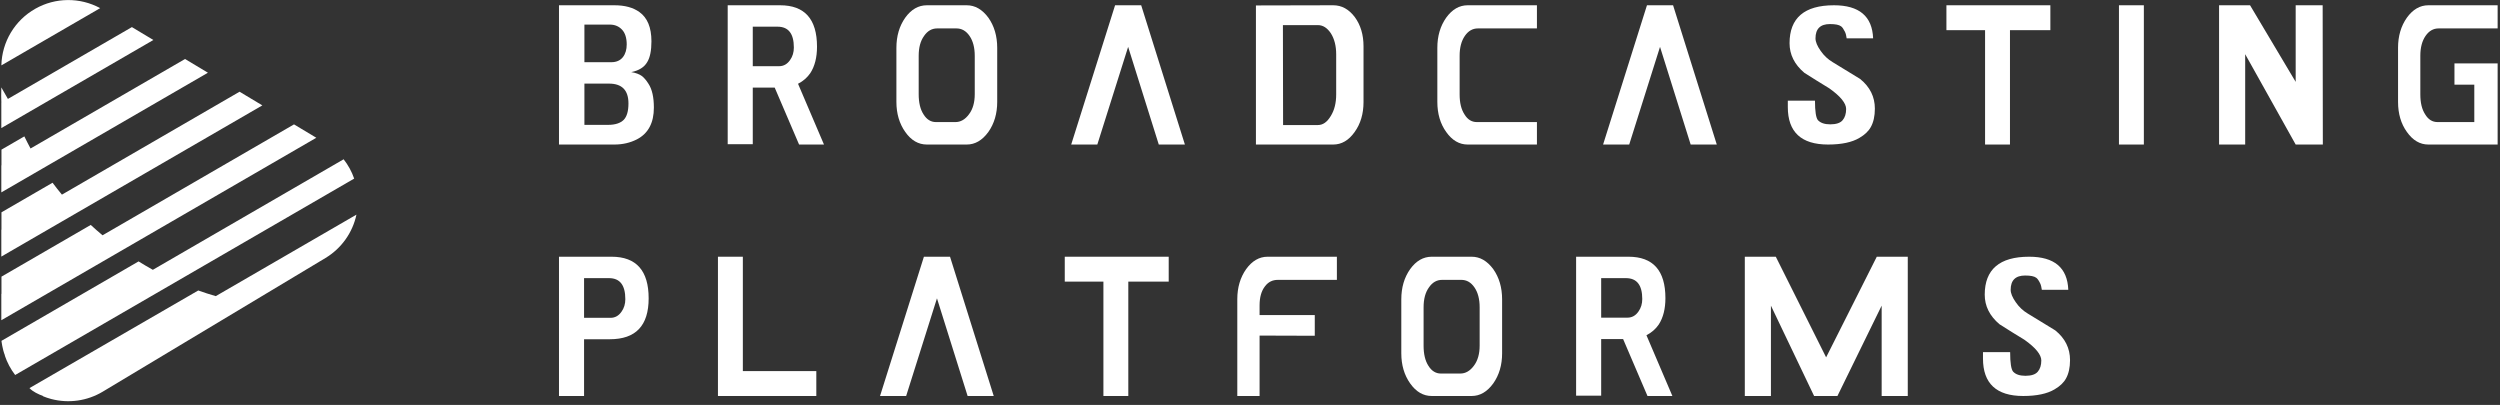
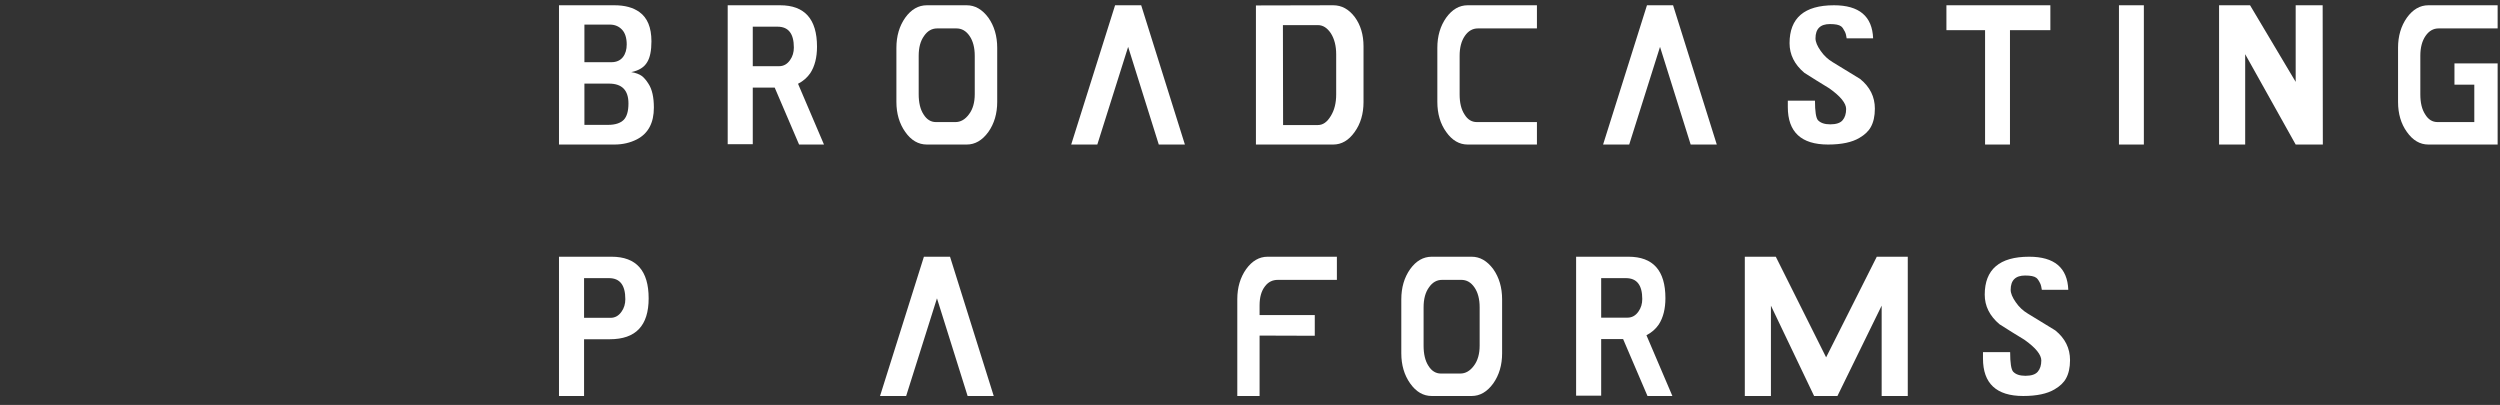
<svg xmlns="http://www.w3.org/2000/svg" xmlns:ns1="http://www.serif.com/" width="100%" height="100%" viewBox="0 0 568 92" version="1.1" xml:space="preserve" style="fill-rule:evenodd;clip-rule:evenodd;stroke-linejoin:round;stroke-miterlimit:2;">
  <rect x="0" y="0" width="568" height="92" fill="#333333" stroke="none" />
  <g transform="matrix(1,0,0,1,-2423.33,-188.177)">
    <g id="Broadcassting-Platforms-Logo" ns1:id="Broadcassting Platforms Logo" transform="matrix(0.394,0,0,0.102,2423.33,188.177)">
      <clipPath id="_clip1">
        <rect x="0" y="0" width="1440" height="900" />
      </clipPath>
      <g clip-path="url(#_clip1)">
        <g transform="matrix(1.743,0,0,5.984,-510.486,-2245.91)">
          <g transform="matrix(1.6,0,0,1.8,-3624.62,0)">
-             <path d="M2493.05,269.75L2522.14,252.896C2521.35,256.604 2519.05,259.873 2515.73,261.868C2501.98,270.12 2483.68,281.102 2469.68,289.506C2466.45,291.443 2462.62,291.956 2459.07,291.034L2459.06,291.04L2459,291.015C2458.43,290.864 2457.87,290.676 2457.32,290.451L2457.37,290.421C2456.35,290.03 2455.22,289.513 2454.53,288.769L2489.43,268.58C2490.64,269.012 2491.84,269.402 2493.05,269.75ZM2480.04,264.306L2519.49,241.449C2520.43,242.65 2521.17,244 2521.67,245.444L2451.57,286.06C2450.64,284.849 2449.92,283.49 2449.43,282.038L2449.46,282.021C2448.91,280.659 2448.74,278.994 2448.74,278.994L2477.09,262.568C2478.07,263.178 2479.05,263.757 2480.04,264.306ZM2469.64,257.168L2509.23,234.232L2513.84,237L2448.71,274.733L2448.71,269.294L2448.74,269.278L2448.74,265.719L2467.2,255.026C2467.99,255.755 2468.8,256.469 2469.64,257.168ZM2461.24,248.761L2497.97,227.478L2502.68,230.304L2448.71,261.573L2448.71,256.019L2448.74,256.002L2448.74,252.417L2459.3,246.299C2459.92,247.13 2460.57,247.951 2461.24,248.761ZM2454.75,239.218L2486.7,220.71L2491.43,223.549L2448.71,248.297L2448.71,242.717L2448.74,242.701L2448.74,239.455L2453.47,236.714C2453.88,237.553 2454.3,238.388 2454.75,239.218ZM2450.07,228.968L2475.71,214.114L2480.15,216.781L2448.71,234.996L2448.71,229.755L2448.72,229.749C2448.69,228.85 2448.66,227.929 2448.71,226.588C2449.13,227.325 2449.6,228.16 2450.07,228.968ZM2448.72,222.031C2448.83,217.172 2451.49,212.719 2455.74,210.317C2459.9,207.961 2464.97,207.927 2469.15,210.193L2448.72,222.031Z" style="fill:white;" />
-           </g>
+             </g>
          <g transform="matrix(1.6,0,0,1.8,-13.904,71.88)">
            <g transform="matrix(36,0,0,36,307.323,198.467)">
              <path d="M0.318,-0L0,-0L0,-0.8L0.319,-0.8C0.378,-0.8 0.426,-0.787 0.462,-0.761C0.508,-0.728 0.531,-0.672 0.531,-0.593C0.531,-0.54 0.523,-0.5 0.507,-0.474C0.49,-0.444 0.459,-0.425 0.415,-0.416C0.441,-0.412 0.462,-0.404 0.477,-0.393C0.488,-0.384 0.501,-0.37 0.514,-0.349C0.535,-0.317 0.545,-0.271 0.545,-0.212C0.545,-0.125 0.513,-0.064 0.448,-0.03C0.409,-0.01 0.366,-0 0.318,-0ZM0.146,-0.689L0.146,-0.473L0.301,-0.473C0.33,-0.473 0.352,-0.483 0.367,-0.502C0.382,-0.521 0.389,-0.546 0.389,-0.575C0.389,-0.612 0.38,-0.641 0.362,-0.66C0.344,-0.679 0.321,-0.689 0.292,-0.689L0.146,-0.689ZM0.146,-0.35L0.146,-0.113L0.282,-0.113C0.323,-0.113 0.353,-0.123 0.372,-0.142C0.39,-0.161 0.399,-0.192 0.399,-0.236C0.399,-0.312 0.362,-0.35 0.287,-0.35L0.146,-0.35Z" style="fill:white;fill-rule:nonzero;" />
            </g>
            <g transform="matrix(36,0,0,36,342.207,198.467)">
              <path d="M0.41,-0L0.27,-0.327L0.144,-0.327L0.144,-0.002L0,-0.002L0,-0.8L0.301,-0.8C0.442,-0.8 0.513,-0.721 0.513,-0.562C0.513,-0.5 0.5,-0.45 0.475,-0.411C0.458,-0.386 0.435,-0.365 0.404,-0.349L0.553,-0L0.41,-0ZM0.144,-0.677L0.144,-0.45L0.295,-0.45C0.321,-0.45 0.342,-0.462 0.358,-0.485C0.373,-0.506 0.38,-0.53 0.38,-0.557C0.38,-0.637 0.349,-0.677 0.286,-0.677L0.144,-0.677Z" style="fill:white;fill-rule:nonzero;" />
            </g>
            <g transform="matrix(36,0,0,36,377.091,198.467)">
              <path d="M0.579,-0.245C0.579,-0.178 0.562,-0.12 0.528,-0.072C0.493,-0.024 0.452,-0 0.404,-0L0.175,-0C0.126,-0 0.085,-0.024 0.051,-0.072C0.017,-0.12 0,-0.178 0,-0.245L0,-0.555C0,-0.623 0.017,-0.681 0.051,-0.729C0.085,-0.776 0.126,-0.8 0.175,-0.8L0.404,-0.8C0.452,-0.8 0.493,-0.776 0.528,-0.729C0.562,-0.681 0.579,-0.623 0.579,-0.555L0.579,-0.245ZM0.45,-0.509C0.45,-0.557 0.44,-0.595 0.42,-0.624C0.4,-0.653 0.375,-0.667 0.345,-0.667L0.234,-0.667C0.204,-0.667 0.179,-0.653 0.159,-0.624C0.138,-0.595 0.128,-0.557 0.128,-0.509L0.128,-0.289C0.128,-0.241 0.137,-0.202 0.156,-0.173C0.174,-0.144 0.198,-0.129 0.227,-0.129L0.339,-0.129C0.369,-0.129 0.395,-0.144 0.417,-0.174C0.439,-0.203 0.45,-0.242 0.45,-0.289L0.45,-0.509Z" style="fill:white;fill-rule:nonzero;" />
            </g>
            <g transform="matrix(36,0,0,36,413.235,198.467)">
              <path d="M0,-0L0.15,-0L0.327,-0.561L0.503,-0L0.653,-0L0.402,-0.8L0.252,-0.8L0,-0Z" style="fill:white;fill-rule:nonzero;" />
            </g>
            <g transform="matrix(36,0,0,36,451.431,198.467)">
              <path d="M0.444,-0.8C0.493,-0.8 0.534,-0.777 0.568,-0.732C0.601,-0.687 0.618,-0.631 0.618,-0.564L0.618,-0.244C0.618,-0.177 0.601,-0.119 0.567,-0.072C0.533,-0.024 0.492,-0 0.444,-0L0,-0L0,-0.799L0.444,-0.8ZM0.155,-0.686L0.156,-0.112L0.356,-0.112C0.385,-0.112 0.409,-0.129 0.43,-0.164C0.451,-0.198 0.461,-0.239 0.461,-0.288L0.461,-0.518C0.461,-0.566 0.451,-0.606 0.431,-0.638C0.41,-0.67 0.385,-0.686 0.356,-0.686L0.155,-0.686Z" style="fill:white;fill-rule:nonzero;" />
            </g>
            <g transform="matrix(36,0,0,36,488.943,198.467)">
              <path d="M0.128,-0.288C0.128,-0.24 0.137,-0.202 0.156,-0.173C0.174,-0.143 0.198,-0.129 0.227,-0.129L0.572,-0.129L0.572,-0L0.174,-0C0.126,-0 0.085,-0.024 0.051,-0.072C0.017,-0.119 0,-0.177 0,-0.245L0,-0.556C0,-0.623 0.017,-0.681 0.051,-0.729C0.085,-0.776 0.126,-0.8 0.174,-0.8L0.572,-0.8L0.572,-0.667L0.233,-0.667C0.203,-0.667 0.178,-0.653 0.158,-0.624C0.138,-0.595 0.128,-0.557 0.128,-0.51L0.128,-0.288Z" style="fill:white;fill-rule:nonzero;" />
            </g>
            <g transform="matrix(36,0,0,36,523.215,198.467)">
              <path d="M0,-0L0.15,-0L0.327,-0.561L0.503,-0L0.653,-0L0.402,-0.8L0.252,-0.8L0,-0Z" style="fill:white;fill-rule:nonzero;" />
            </g>
            <g transform="matrix(36,0,0,36,561.411,198.467)">
              <path d="M0.338,-0.61C0.336,-0.625 0.333,-0.638 0.328,-0.648C0.32,-0.664 0.313,-0.674 0.306,-0.679C0.294,-0.688 0.273,-0.692 0.242,-0.692C0.187,-0.692 0.159,-0.665 0.159,-0.61C0.159,-0.59 0.169,-0.566 0.188,-0.539C0.207,-0.511 0.231,-0.489 0.258,-0.473L0.415,-0.377C0.472,-0.331 0.5,-0.274 0.5,-0.206C0.5,-0.163 0.492,-0.128 0.477,-0.101C0.464,-0.077 0.442,-0.056 0.411,-0.038C0.369,-0.013 0.309,-0 0.231,-0C0.077,-0 0,-0.072 0,-0.215L0,-0.252L0.156,-0.252C0.156,-0.19 0.162,-0.153 0.173,-0.14C0.188,-0.124 0.211,-0.116 0.244,-0.116C0.278,-0.116 0.302,-0.124 0.315,-0.14C0.328,-0.155 0.335,-0.177 0.335,-0.204C0.335,-0.237 0.303,-0.277 0.238,-0.323C0.19,-0.352 0.142,-0.382 0.095,-0.412C0.038,-0.46 0.01,-0.517 0.01,-0.582C0.01,-0.727 0.095,-0.8 0.265,-0.8C0.41,-0.8 0.485,-0.737 0.49,-0.61L0.338,-0.61Z" style="fill:white;fill-rule:nonzero;" />
            </g>
            <g transform="matrix(36,0,0,36,594.207,198.467)">
              <path d="M0.365,-0L0.222,-0L0.222,-0.657L0,-0.657L0,-0.8L0.597,-0.8L0.597,-0.657L0.365,-0.657L0.365,-0Z" style="fill:white;fill-rule:nonzero;" />
            </g>
            <g transform="matrix(36,0,0,36,629.883,198.467)">
              <rect x="0" y="-0.8" width="0.143" height="0.8" style="fill:white;fill-rule:nonzero;" />
            </g>
            <g transform="matrix(36,0,0,36,650.583,198.467)">
              <path d="M0,-0L0,-0.8L0.178,-0.8L0.44,-0.36L0.44,-0.8L0.595,-0.8L0.596,-0L0.44,-0L0.15,-0.519L0.15,-0L0,-0Z" style="fill:white;fill-rule:nonzero;" />
            </g>
            <g transform="matrix(36,0,0,36,687.591,198.467)">
              <path d="M0.324,-0.344L0.324,-0.466L0.572,-0.466L0.572,-0L0.174,-0C0.126,-0 0.085,-0.024 0.051,-0.072C0.017,-0.119 0,-0.177 0,-0.245L0,-0.556C0,-0.623 0.017,-0.681 0.051,-0.729C0.085,-0.776 0.126,-0.8 0.174,-0.8L0.572,-0.8L0.572,-0.667L0.233,-0.667C0.203,-0.667 0.178,-0.653 0.158,-0.624C0.138,-0.595 0.128,-0.557 0.128,-0.51L0.128,-0.288C0.128,-0.24 0.137,-0.202 0.156,-0.173C0.174,-0.143 0.198,-0.129 0.227,-0.129L0.438,-0.129L0.438,-0.344L0.324,-0.344Z" style="fill:white;fill-rule:nonzero;" />
            </g>
            <g transform="matrix(36,0,0,36,307.323,250.467)">
              <path d="M0,-0L0,-0.8L0.302,-0.8C0.444,-0.8 0.515,-0.72 0.515,-0.561C0.515,-0.404 0.441,-0.326 0.292,-0.326L0.144,-0.326L0.144,-0L0,-0ZM0.144,-0.677L0.144,-0.449L0.296,-0.449C0.322,-0.449 0.343,-0.461 0.359,-0.484C0.374,-0.505 0.381,-0.529 0.381,-0.556C0.381,-0.637 0.35,-0.677 0.287,-0.677L0.144,-0.677Z" style="fill:white;fill-rule:nonzero;" />
            </g>
            <g transform="matrix(36,0,0,36,340.191,250.467)">
-               <path d="M0.565,-0.143L0.143,-0.143L0.143,-0.8L0,-0.8L0,-0L0.565,-0L0.565,-0.143Z" style="fill:white;fill-rule:nonzero;" />
-             </g>
+               </g>
            <g transform="matrix(36,0,0,36,373.707,250.467)">
              <path d="M0,-0L0.15,-0L0.327,-0.561L0.503,-0L0.653,-0L0.402,-0.8L0.252,-0.8L0,-0Z" style="fill:white;fill-rule:nonzero;" />
            </g>
            <g transform="matrix(36,0,0,36,411.903,250.467)">
-               <path d="M0.365,-0L0.222,-0L0.222,-0.657L0,-0.657L0,-0.8L0.597,-0.8L0.597,-0.657L0.365,-0.657L0.365,-0Z" style="fill:white;fill-rule:nonzero;" />
-             </g>
+               </g>
            <g transform="matrix(36,0,0,36,447.579,250.467)">
              <path d="M0,-0L0,-0.556C0,-0.623 0.017,-0.681 0.051,-0.729C0.085,-0.776 0.126,-0.8 0.174,-0.8L0.572,-0.8L0.572,-0.667L0.233,-0.667C0.202,-0.667 0.178,-0.655 0.159,-0.63C0.138,-0.603 0.128,-0.567 0.128,-0.52L0.128,-0.465L0.445,-0.465L0.445,-0.346L0.128,-0.347L0.128,-0L0,-0Z" style="fill:white;fill-rule:nonzero;" />
            </g>
            <g transform="matrix(36,0,0,36,481.491,250.467)">
              <path d="M0.579,-0.245C0.579,-0.178 0.562,-0.12 0.528,-0.072C0.493,-0.024 0.452,-0 0.404,-0L0.175,-0C0.126,-0 0.085,-0.024 0.051,-0.072C0.017,-0.12 0,-0.178 0,-0.245L0,-0.555C0,-0.623 0.017,-0.681 0.051,-0.729C0.085,-0.776 0.126,-0.8 0.175,-0.8L0.404,-0.8C0.452,-0.8 0.493,-0.776 0.528,-0.729C0.562,-0.681 0.579,-0.623 0.579,-0.555L0.579,-0.245ZM0.45,-0.509C0.45,-0.557 0.44,-0.595 0.42,-0.624C0.4,-0.653 0.375,-0.667 0.345,-0.667L0.234,-0.667C0.204,-0.667 0.179,-0.653 0.159,-0.624C0.138,-0.595 0.128,-0.557 0.128,-0.509L0.128,-0.289C0.128,-0.241 0.137,-0.202 0.156,-0.173C0.174,-0.144 0.198,-0.129 0.227,-0.129L0.339,-0.129C0.369,-0.129 0.395,-0.144 0.417,-0.174C0.439,-0.203 0.45,-0.242 0.45,-0.289L0.45,-0.509Z" style="fill:white;fill-rule:nonzero;" />
            </g>
            <g transform="matrix(36,0,0,36,517.635,250.467)">
              <path d="M0.41,-0L0.27,-0.327L0.144,-0.327L0.144,-0.002L0,-0.002L0,-0.8L0.301,-0.8C0.442,-0.8 0.513,-0.721 0.513,-0.562C0.513,-0.5 0.5,-0.45 0.475,-0.411C0.458,-0.386 0.435,-0.365 0.404,-0.349L0.553,-0L0.41,-0ZM0.144,-0.677L0.144,-0.45L0.295,-0.45C0.321,-0.45 0.342,-0.462 0.358,-0.485C0.373,-0.506 0.38,-0.53 0.38,-0.557C0.38,-0.637 0.349,-0.677 0.286,-0.677L0.144,-0.677Z" style="fill:white;fill-rule:nonzero;" />
            </g>
            <g transform="matrix(36,0,0,36,552.519,250.467)">
              <path d="M0.178,-0.8L0,-0.8L0,-0L0.15,-0L0.15,-0.519L0.398,-0L0.532,-0L0.786,-0.519L0.786,-0L0.936,-0L0.936,-0.8L0.758,-0.8L0.467,-0.222L0.178,-0.8Z" style="fill:white;fill-rule:nonzero;" />
            </g>
            <g transform="matrix(36,0,0,36,601.767,250.467)">
              <path d="M0.338,-0.61C0.336,-0.625 0.333,-0.638 0.328,-0.648C0.32,-0.664 0.313,-0.674 0.306,-0.679C0.294,-0.688 0.273,-0.692 0.242,-0.692C0.187,-0.692 0.159,-0.665 0.159,-0.61C0.159,-0.59 0.169,-0.566 0.188,-0.539C0.207,-0.511 0.231,-0.489 0.258,-0.473L0.415,-0.377C0.472,-0.331 0.5,-0.274 0.5,-0.206C0.5,-0.163 0.492,-0.128 0.477,-0.101C0.464,-0.077 0.442,-0.056 0.411,-0.038C0.369,-0.013 0.309,-0 0.231,-0C0.077,-0 0,-0.072 0,-0.215L0,-0.252L0.156,-0.252C0.156,-0.19 0.162,-0.153 0.173,-0.14C0.188,-0.124 0.211,-0.116 0.244,-0.116C0.278,-0.116 0.302,-0.124 0.315,-0.14C0.328,-0.155 0.335,-0.177 0.335,-0.204C0.335,-0.237 0.303,-0.277 0.238,-0.323C0.19,-0.352 0.142,-0.382 0.095,-0.412C0.038,-0.46 0.01,-0.517 0.01,-0.582C0.01,-0.727 0.095,-0.8 0.265,-0.8C0.41,-0.8 0.485,-0.737 0.49,-0.61L0.338,-0.61Z" style="fill:white;fill-rule:nonzero;" />
            </g>
          </g>
        </g>
      </g>
    </g>
  </g>
</svg>